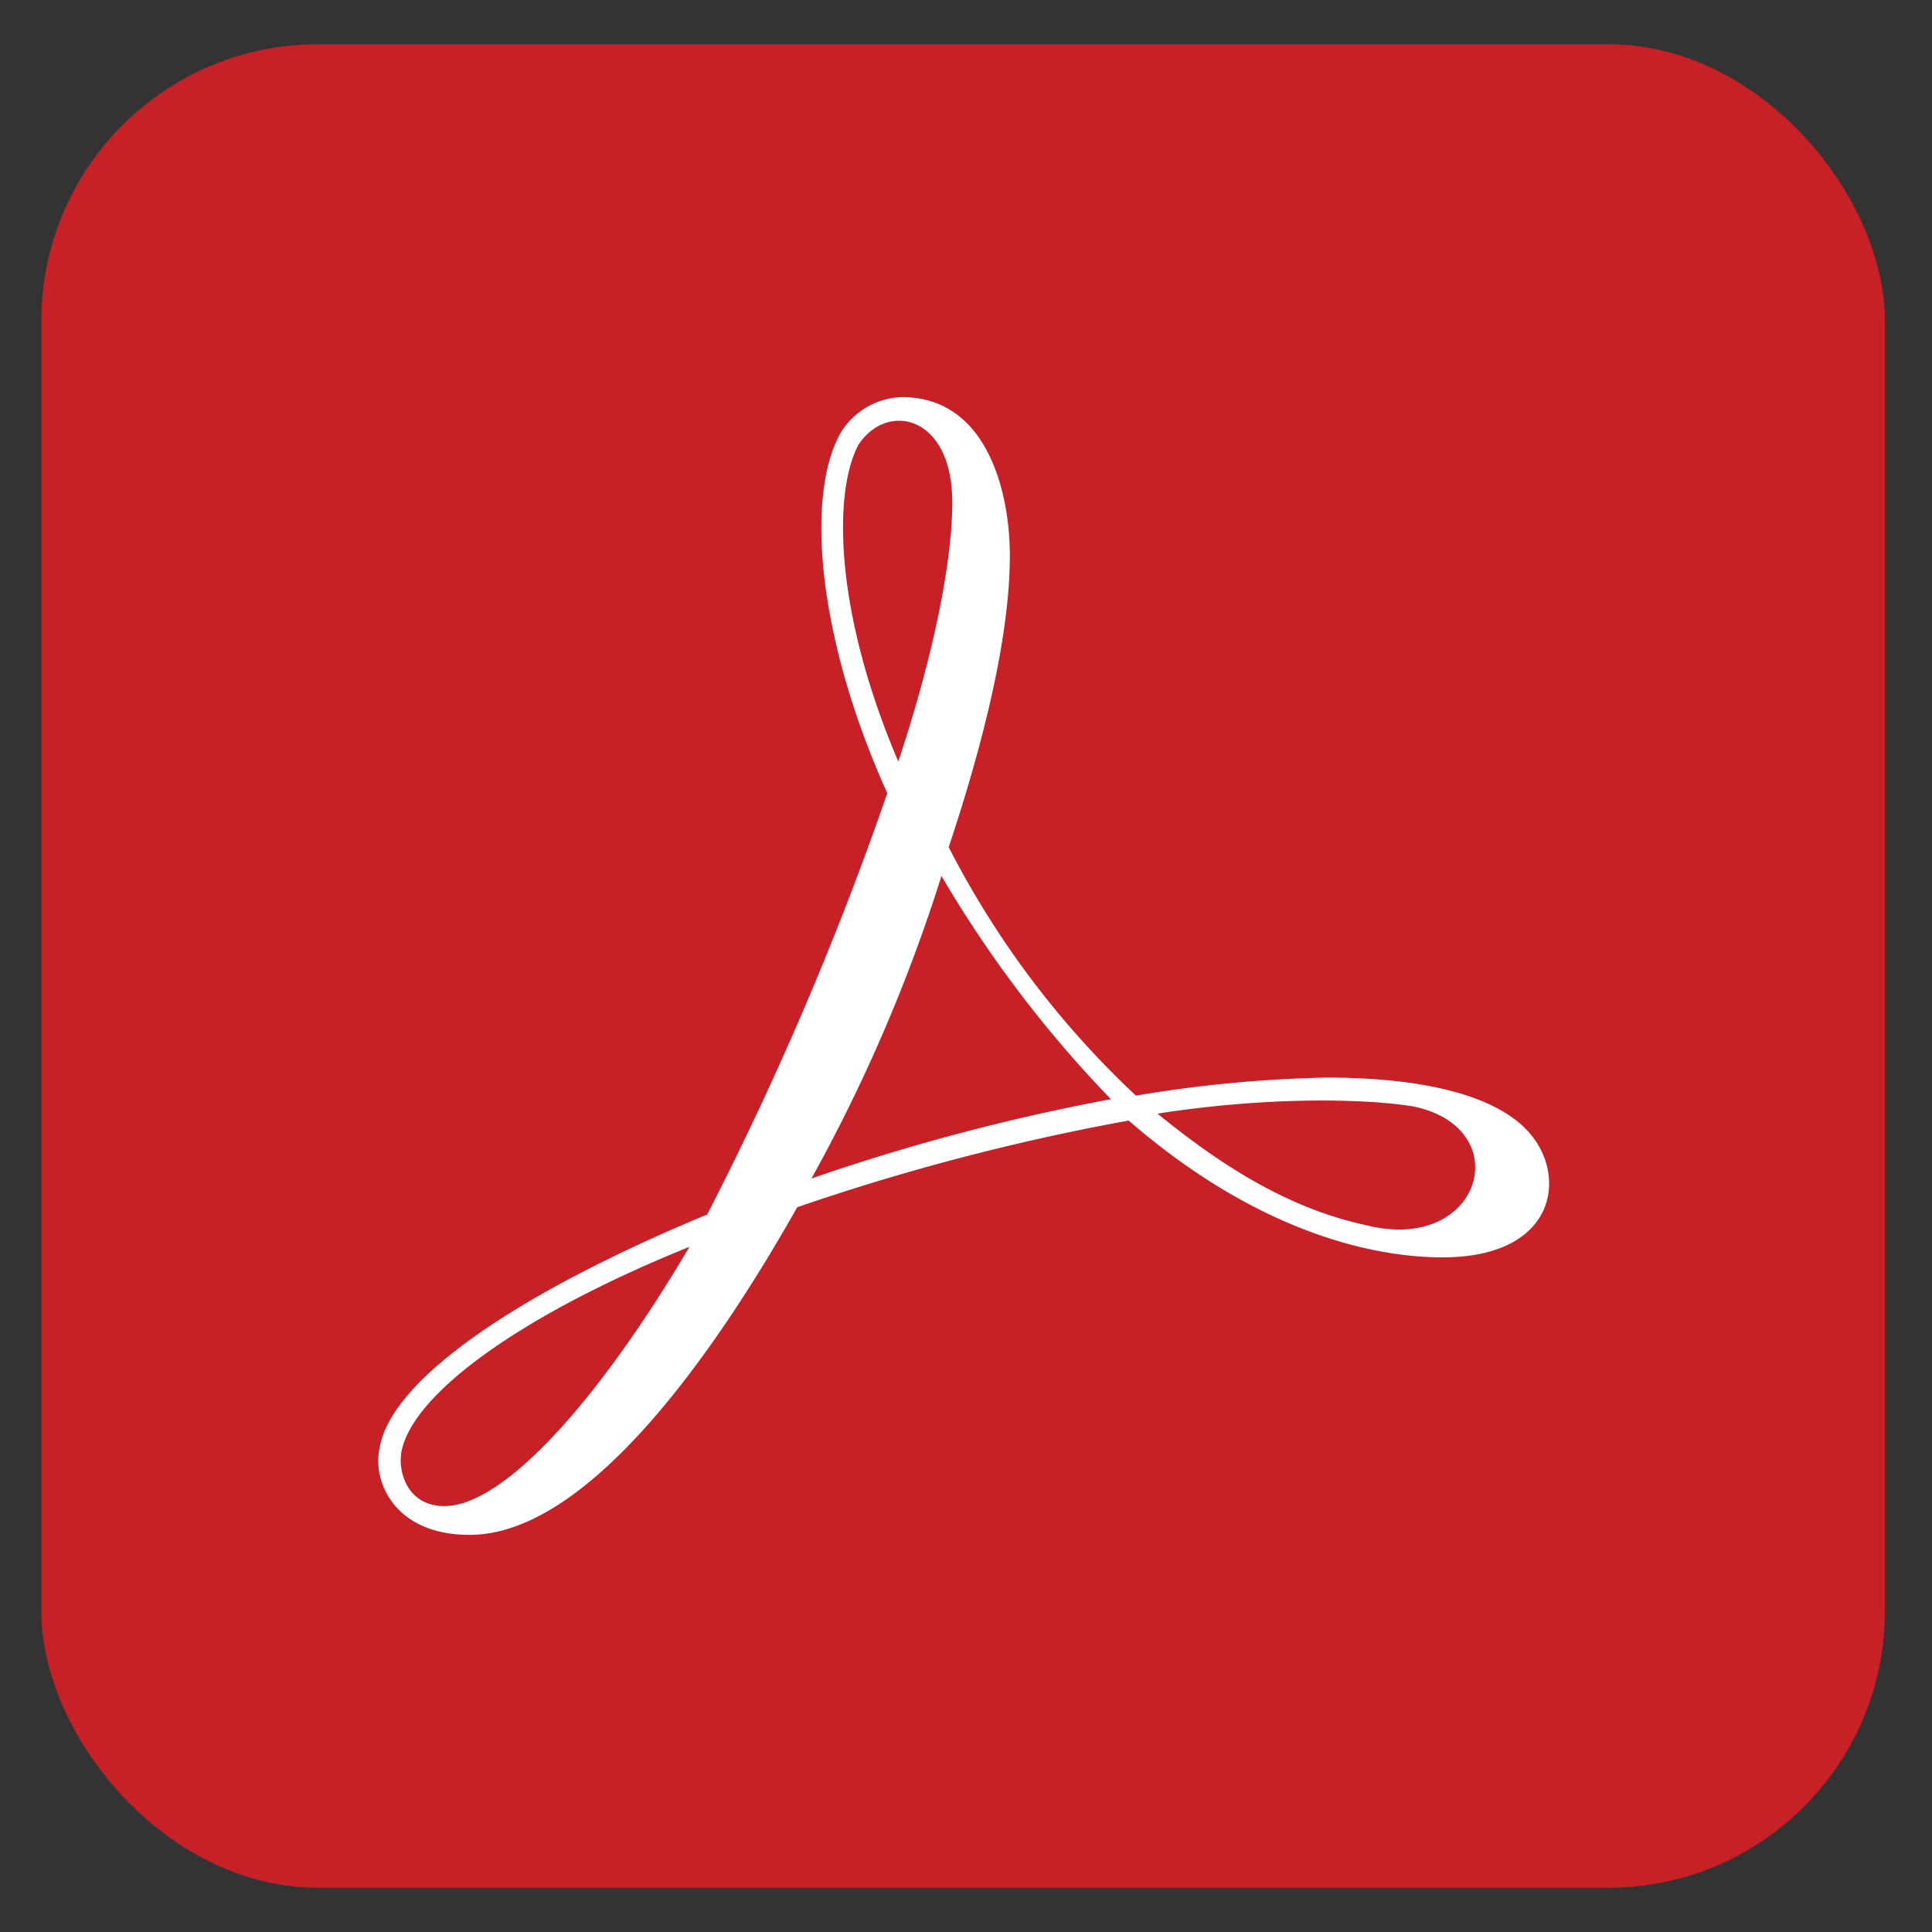
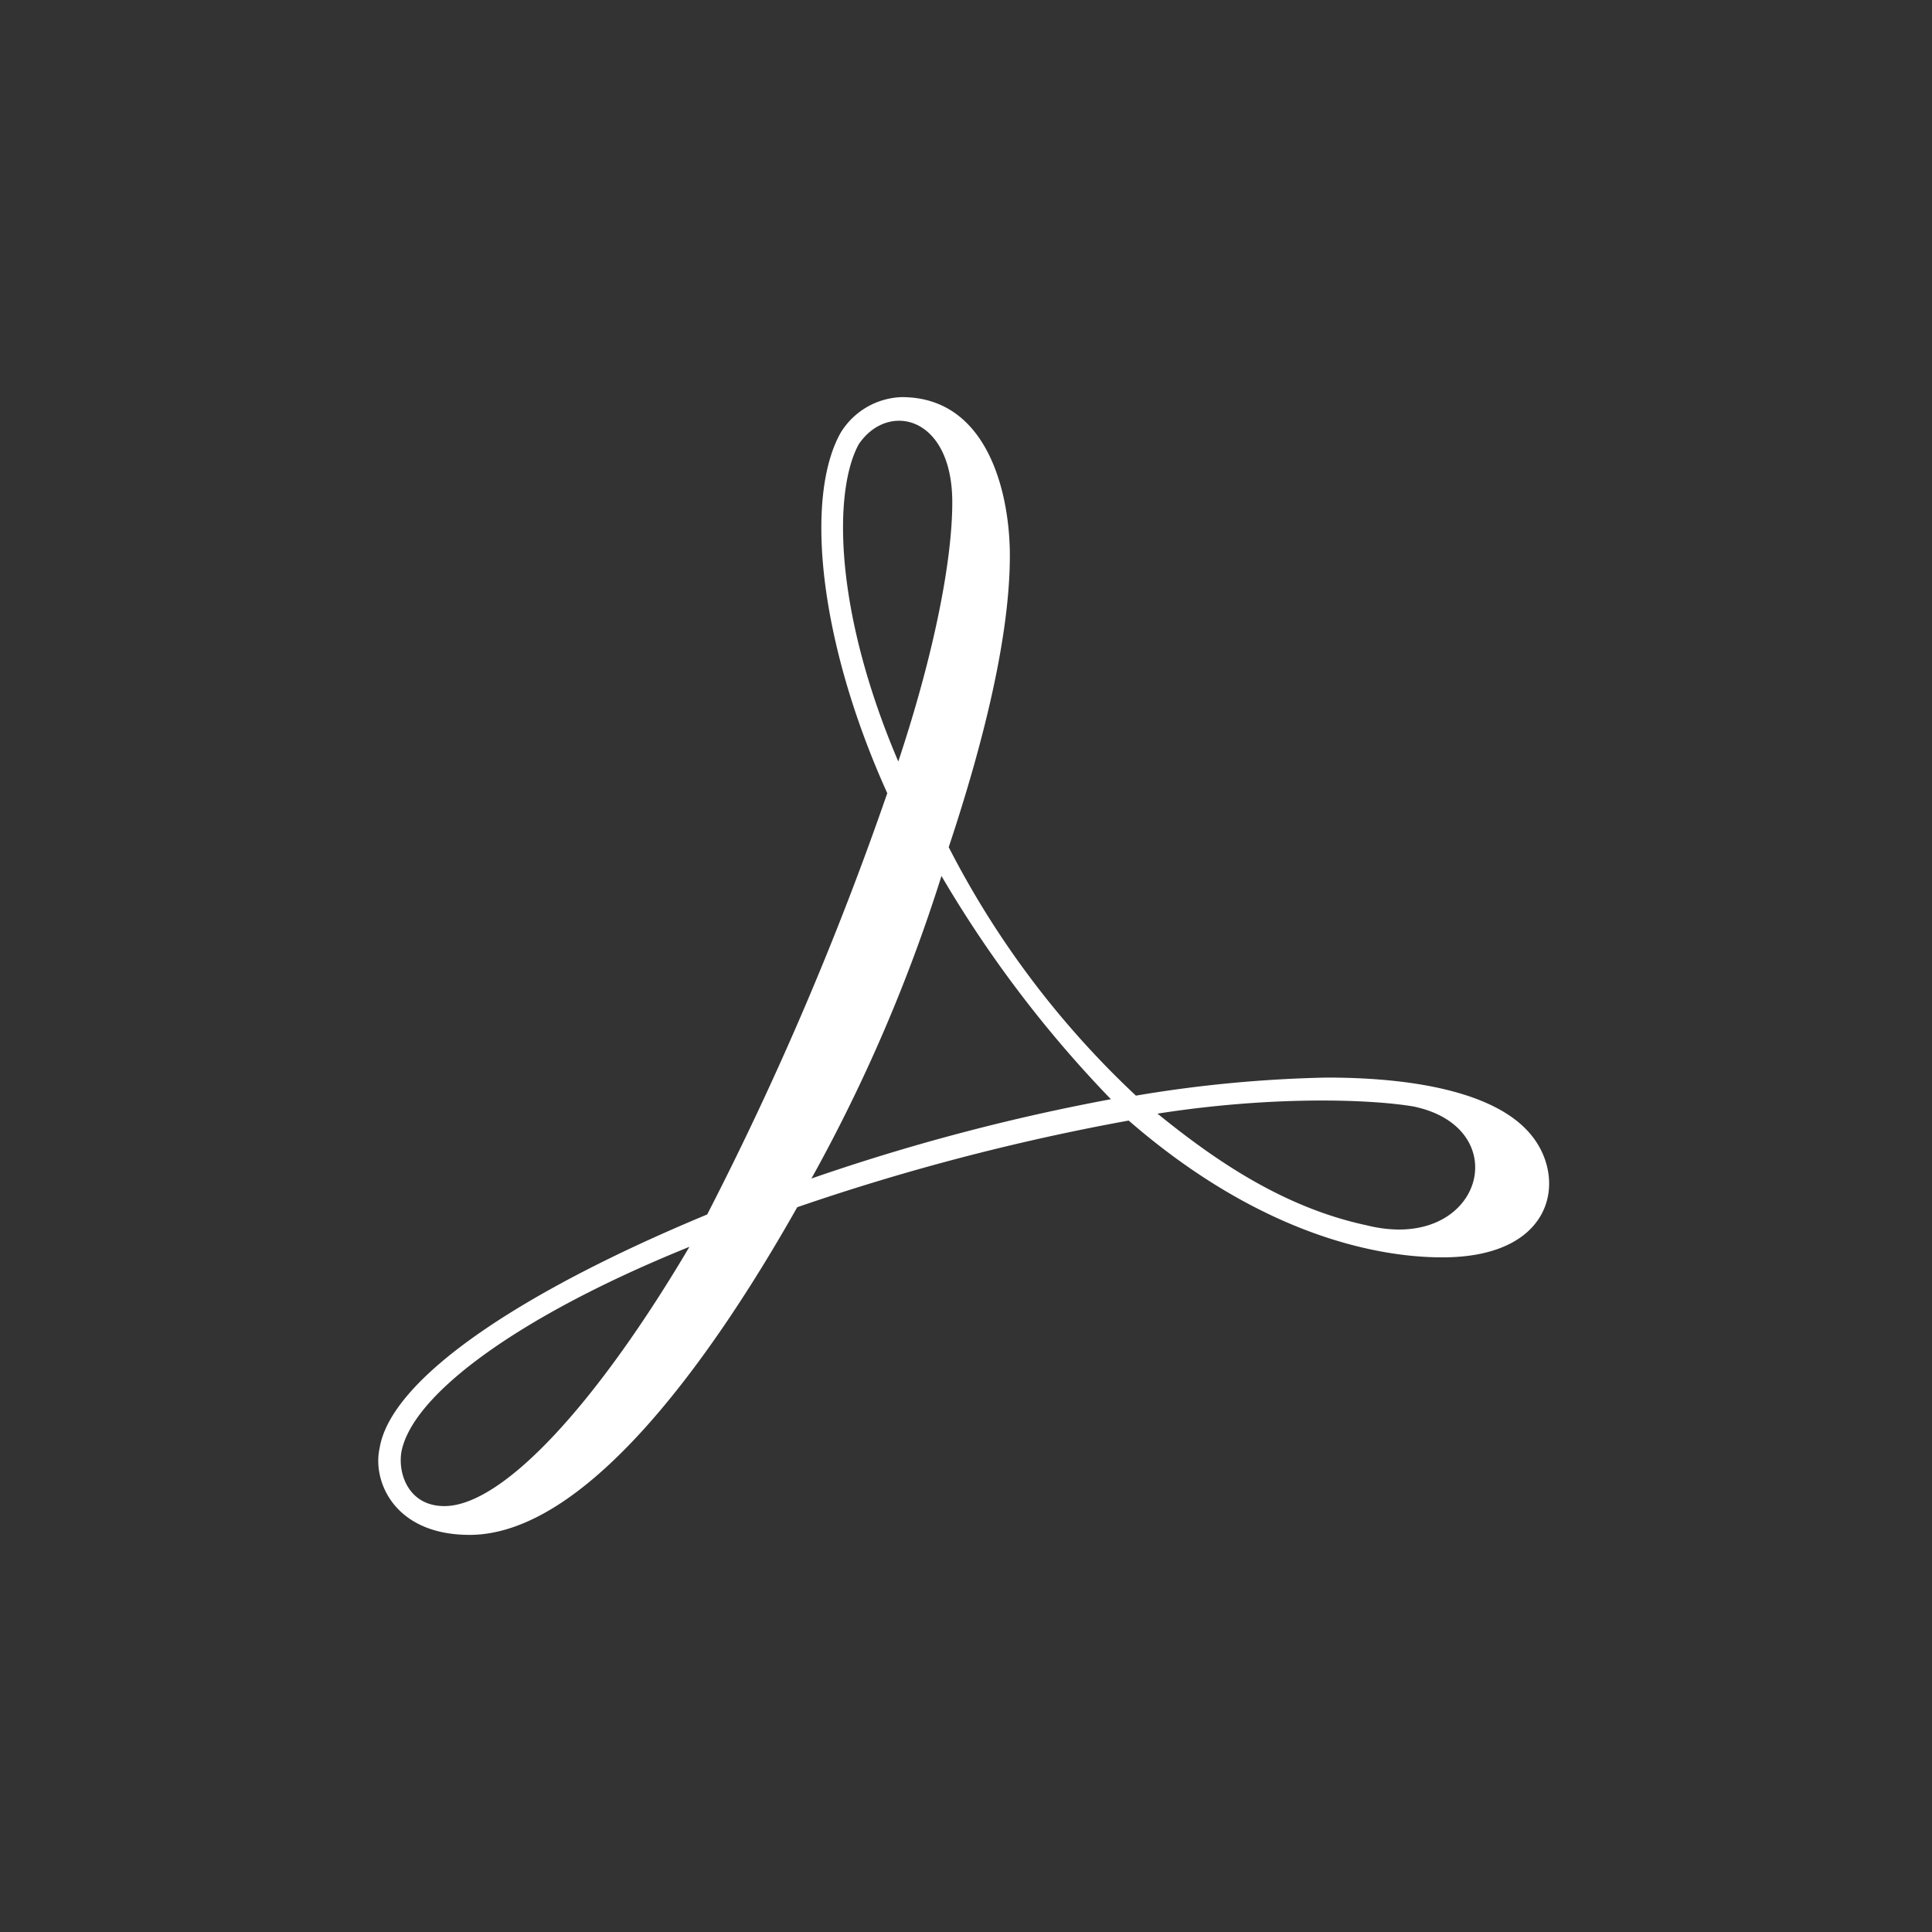
<svg xmlns="http://www.w3.org/2000/svg" id="pdf_word_excel" data-name="pdf, word, excel" viewBox="0 0 200 200">
  <rect x="0" y="0" width="200" height="200" fill="#333333" stroke="none" />
  <defs>
    <style>.cls-1{fill:#c72026;}.cls-2{fill:#fff;}</style>
  </defs>
  <g id="pdf2">
-     <rect class="cls-1" x="4.28" y="4.58" width="190.84" height="190.84" rx="28.63" />
-     <path class="cls-2" d="M158.21,117.15c-3.35-3.73-10.8-5.6-20.87-5.6a134.31,134.31,0,0,0-19.75,1.87A93.78,93.78,0,0,1,98.21,87.7c3.72-11.18,6.33-22,6.33-30.19,0-6.34-2.23-16.4-11.18-16.4A7.69,7.69,0,0,0,87,44.84c-3.72,6.7-2.23,21.61,4.85,37.27a333.75,333.75,0,0,1-18.64,43.61c-19.75,8.2-32.8,17.14-33.92,24.23-.74,3.35,1.49,8.94,9.32,8.94,11.56,0,24.23-16.77,33.92-33.92A234.49,234.49,0,0,1,116.84,116c14.17,12.3,26.47,14.16,32.43,14.16C161.2,130.19,162.31,121.62,158.21,117.15ZM88.89,46c3-4.47,9.69-3,9.69,6,0,6-1.87,15.65-5.59,26.83C86.28,63.1,86.28,50.8,88.89,46ZM41.55,150.32c1.12-6,12.3-14.17,29.82-21.25C61.68,145.47,52,155.91,46,155.91,42.3,155.91,41.18,152.56,41.55,150.32ZM115,113.79A214.59,214.59,0,0,0,84,122,169.05,169.05,0,0,0,97.46,90.68,122,122,0,0,0,115,113.79Zm4.84,1.49c11.93-1.86,22-1.49,26.47-.74,10.81,2.23,7.08,15.28-4.85,12.3C132.87,125,125.79,120.13,119.82,115.28Z" />
+     <path class="cls-2" d="M158.21,117.15c-3.35-3.73-10.8-5.6-20.87-5.6a134.31,134.31,0,0,0-19.75,1.87A93.78,93.78,0,0,1,98.21,87.7c3.72-11.18,6.33-22,6.33-30.19,0-6.34-2.23-16.4-11.18-16.4A7.69,7.69,0,0,0,87,44.84c-3.72,6.7-2.23,21.61,4.85,37.27a333.75,333.75,0,0,1-18.64,43.61c-19.75,8.2-32.8,17.14-33.92,24.23-.74,3.35,1.49,8.94,9.32,8.94,11.56,0,24.23-16.77,33.92-33.92A234.49,234.49,0,0,1,116.84,116c14.17,12.3,26.47,14.16,32.43,14.16C161.2,130.19,162.31,121.62,158.21,117.15M88.89,46c3-4.47,9.69-3,9.69,6,0,6-1.87,15.65-5.59,26.83C86.28,63.1,86.28,50.8,88.89,46ZM41.55,150.32c1.12-6,12.3-14.17,29.82-21.25C61.68,145.47,52,155.91,46,155.91,42.3,155.91,41.18,152.56,41.55,150.32ZM115,113.79A214.59,214.59,0,0,0,84,122,169.05,169.05,0,0,0,97.46,90.68,122,122,0,0,0,115,113.79Zm4.84,1.49c11.93-1.86,22-1.49,26.47-.74,10.81,2.23,7.08,15.28-4.85,12.3C132.87,125,125.79,120.13,119.82,115.28Z" />
  </g>
</svg>